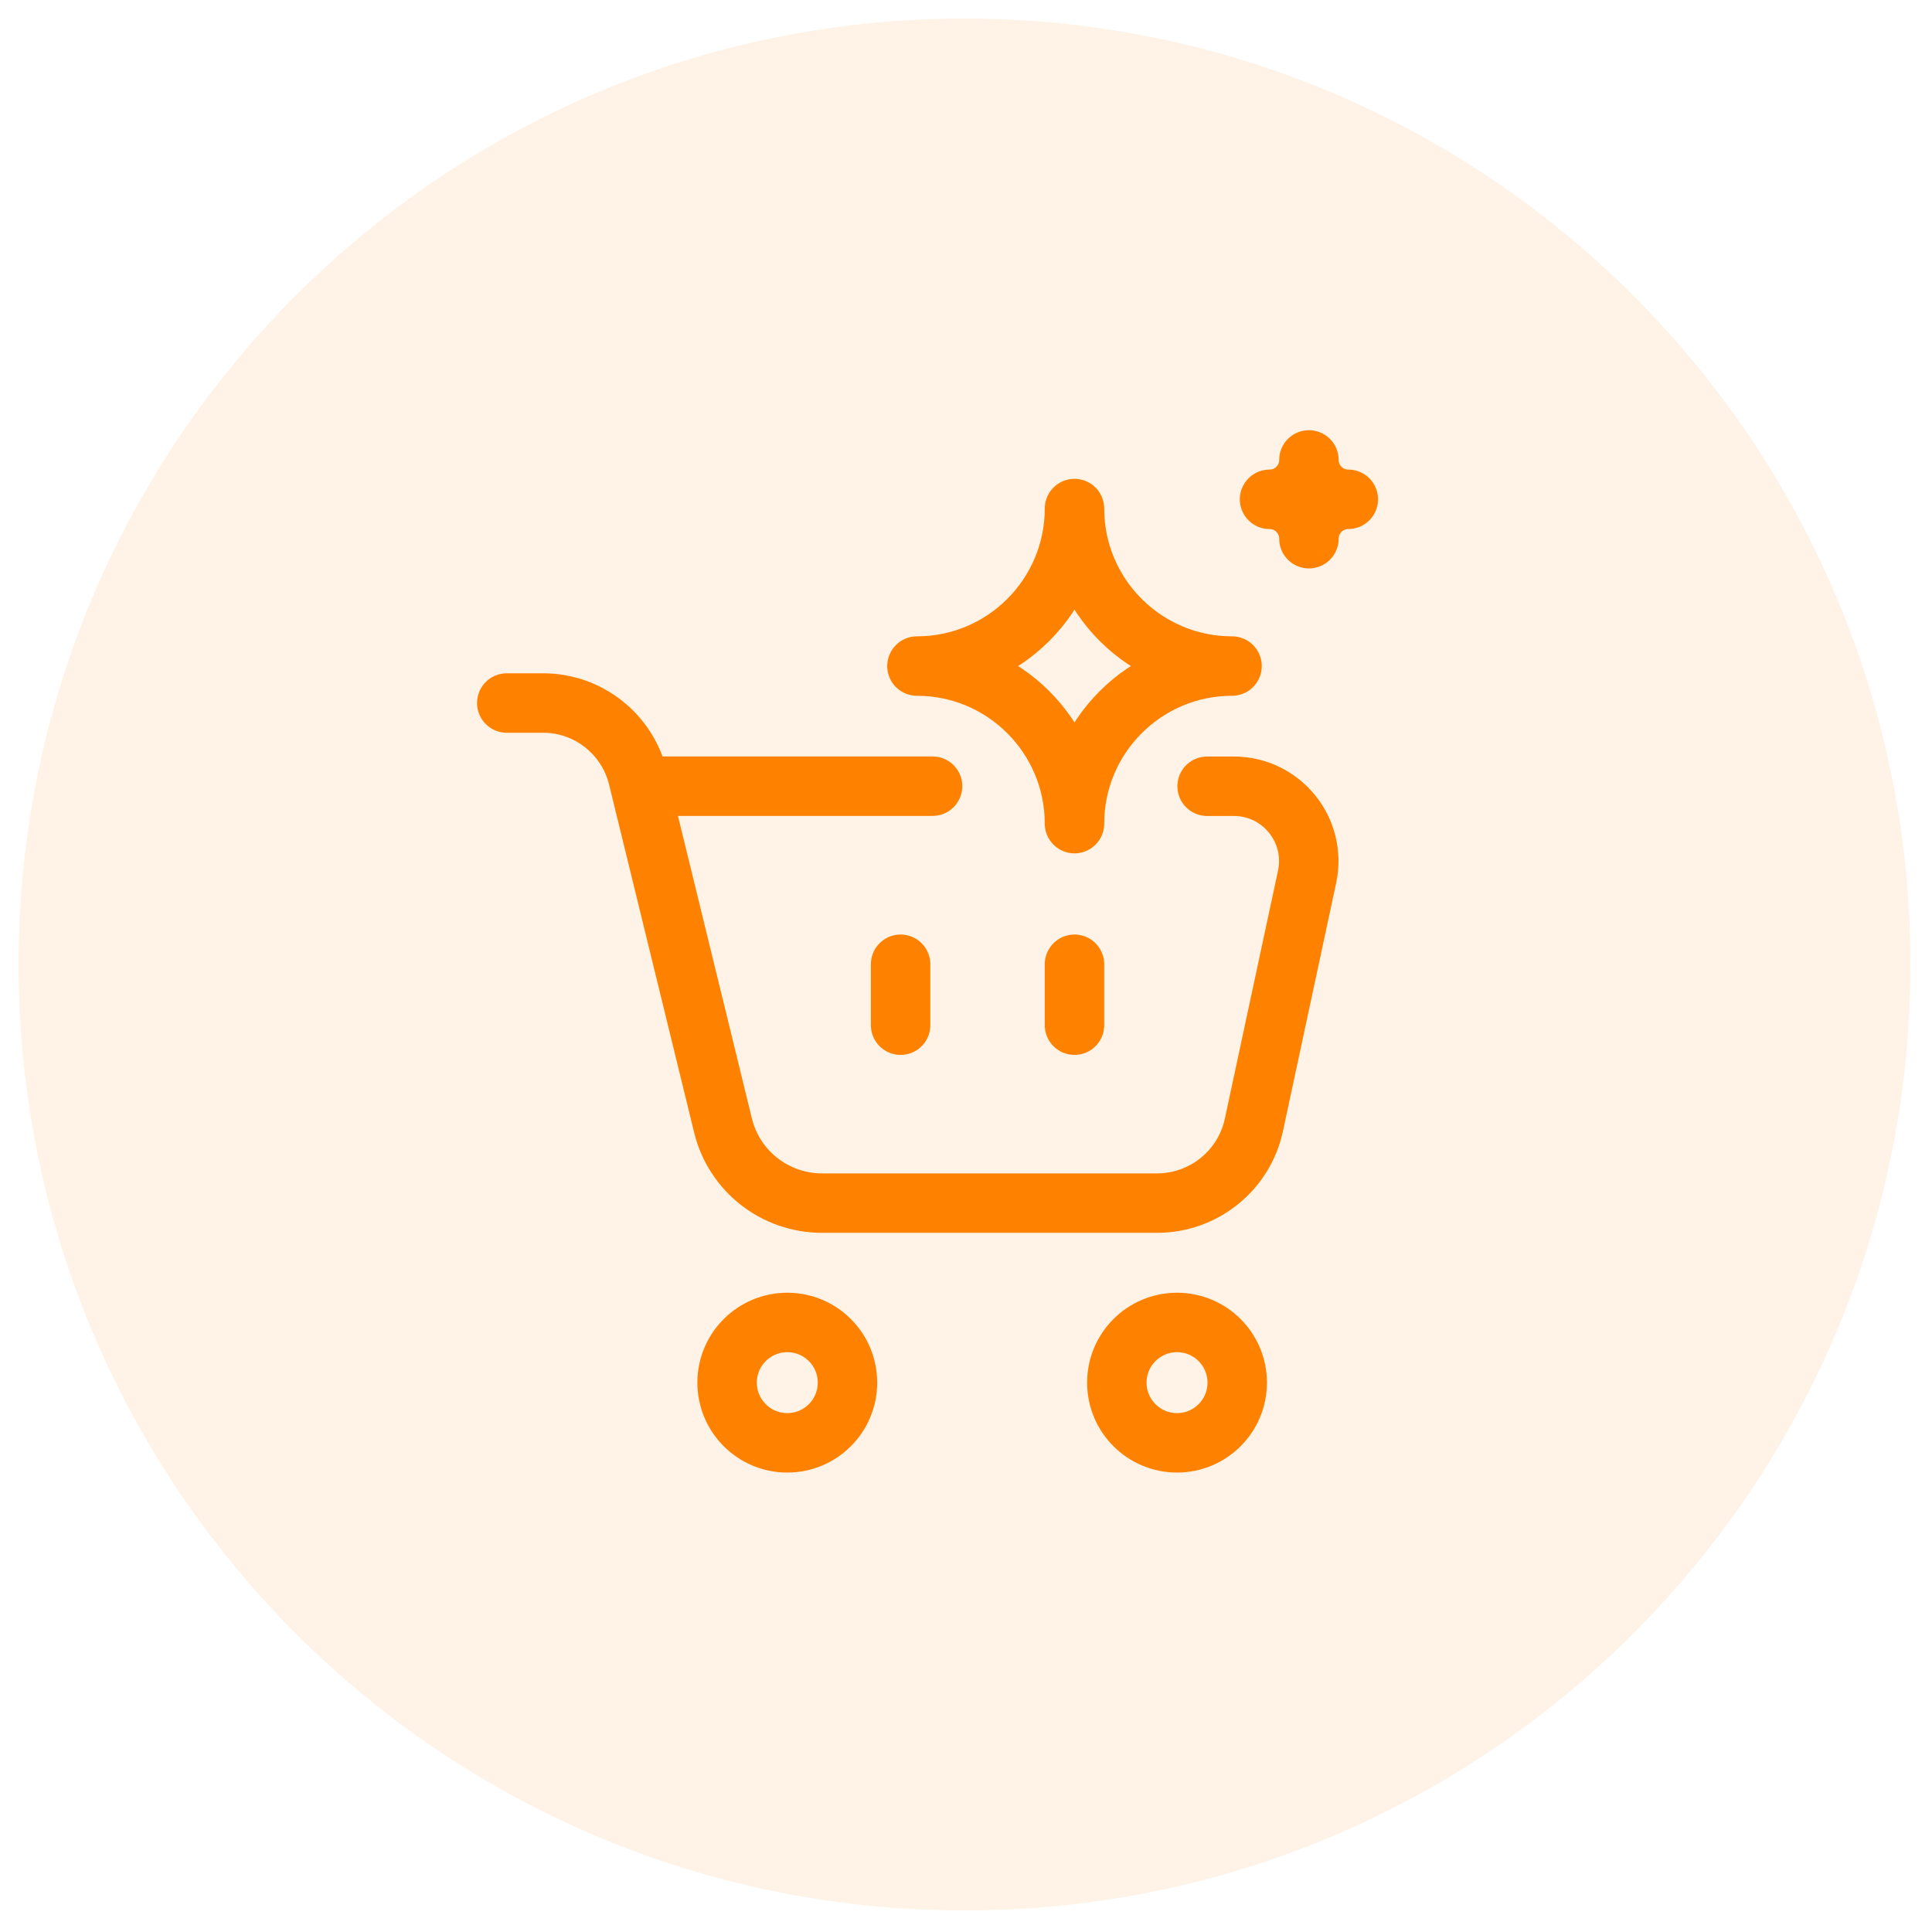
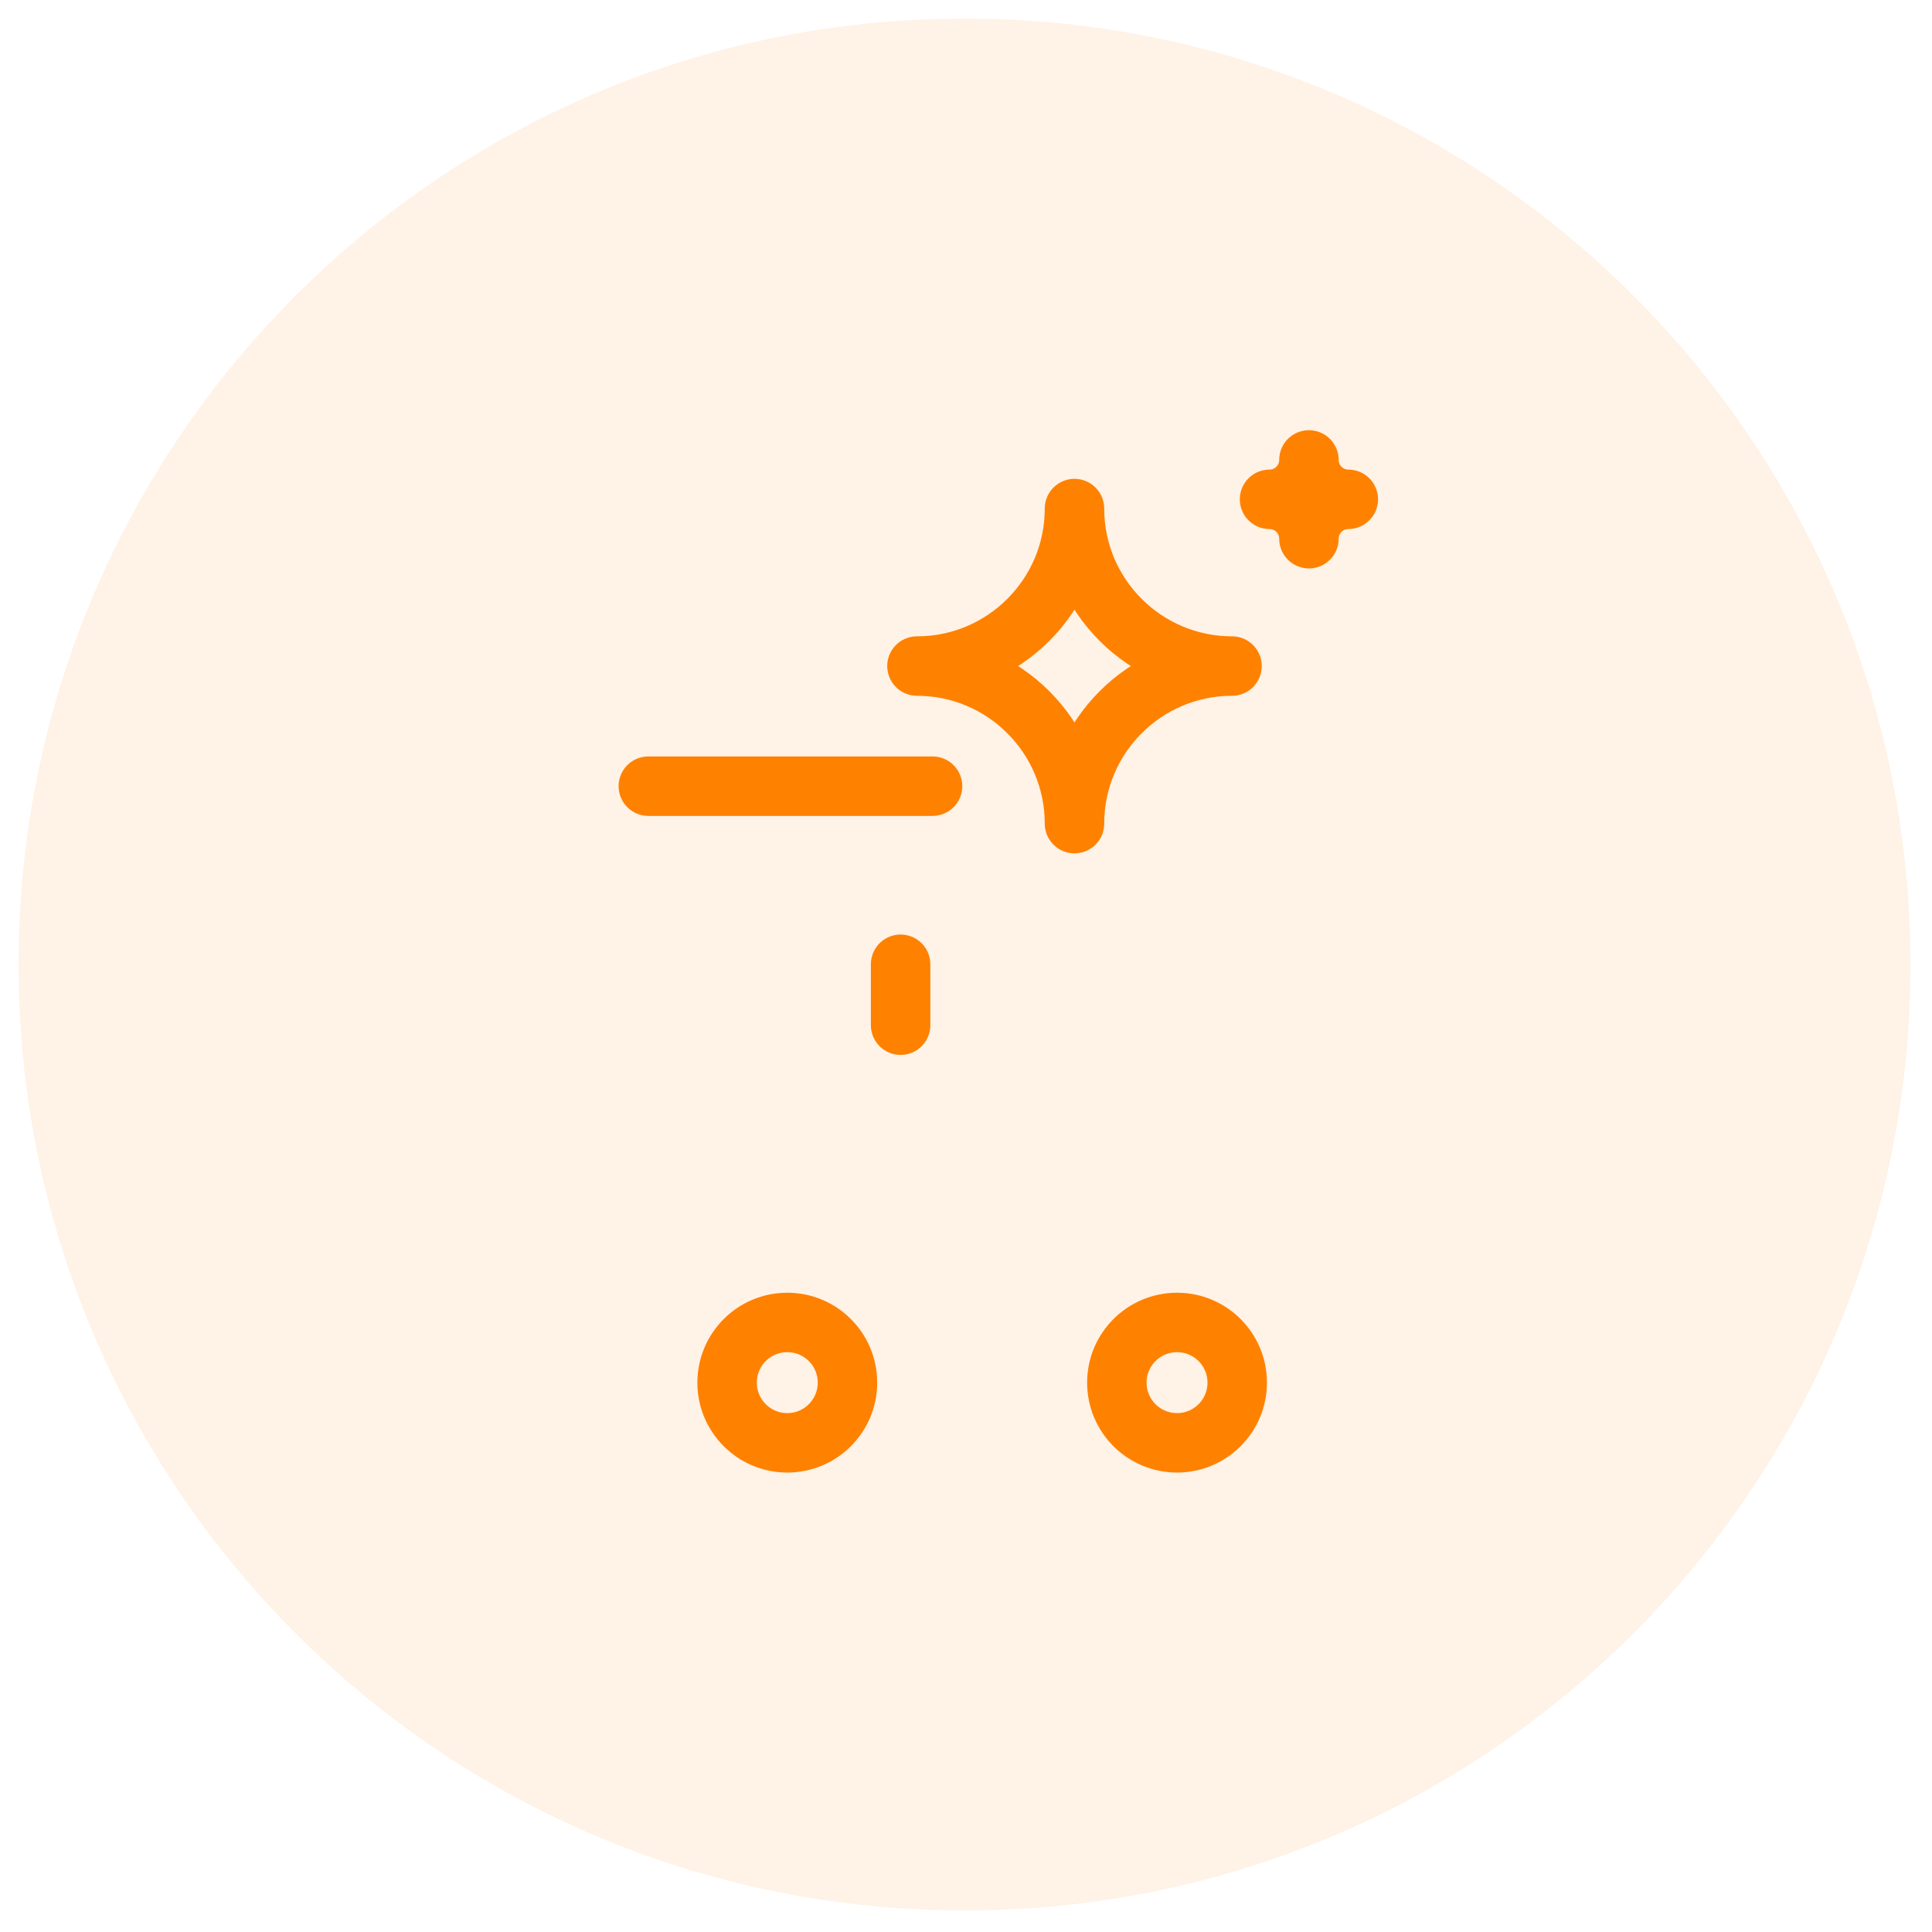
<svg xmlns="http://www.w3.org/2000/svg" width="52" height="52" viewBox="0 0 52 52" fill="none">
  <g clip-path="url(#clip0_8086_28401)">
    <path opacity="0.1" d="M25.96 51.42C40.021 51.42 51.42 40.021 51.42 25.96C51.42 11.899 40.021 0.5 25.96 0.5C11.899 0.5 0.5 11.899 0.5 25.96C0.5 40.021 11.899 51.42 25.96 51.42Z" fill="#FF8100" />
    <path d="M36.29 13.439C35.71 13.439 35.23 12.969 35.23 12.379C35.23 12.959 34.76 13.439 34.17 13.439C34.75 13.439 35.23 13.909 35.23 14.499C35.23 13.919 35.7 13.439 36.29 13.439Z" stroke="#FF8100" stroke-width="1.6" stroke-linecap="round" stroke-linejoin="round" />
    <path d="M33.16 17.927C30.82 17.927 28.92 16.027 28.92 13.688C28.92 16.027 27.02 17.927 24.68 17.927C27.02 17.927 28.92 19.828 28.92 22.168C28.92 19.828 30.82 17.927 33.16 17.927Z" stroke="#FF8100" stroke-width="1.6" stroke-linecap="round" stroke-linejoin="round" />
    <path d="M21.19 38.834C22.085 38.834 22.81 38.108 22.81 37.214C22.81 36.319 22.085 35.594 21.19 35.594C20.296 35.594 19.57 36.319 19.57 37.214C19.57 38.108 20.296 38.834 21.19 38.834Z" stroke="#FF8100" stroke-width="1.6" stroke-linecap="round" stroke-linejoin="round" />
    <path d="M31.68 38.834C32.575 38.834 33.3 38.108 33.3 37.214C33.3 36.319 32.575 35.594 31.68 35.594C30.785 35.594 30.06 36.319 30.06 37.214C30.06 38.108 30.785 38.834 31.68 38.834Z" stroke="#FF8100" stroke-width="1.6" stroke-linecap="round" stroke-linejoin="round" />
-     <path d="M32.49 21.162H33.21C34.49 21.162 35.45 22.342 35.18 23.602L33.75 30.272C33.49 31.502 32.4 32.382 31.14 32.382H22.13C20.86 32.382 19.76 31.522 19.46 30.292L17.17 20.922C16.88 19.752 15.83 18.922 14.62 18.922H13.64" stroke="#FF8100" stroke-width="1.6" stroke-linecap="round" stroke-linejoin="round" />
    <path d="M17.45 21.16H25.1" stroke="#FF8100" stroke-width="1.6" stroke-linecap="round" stroke-linejoin="round" />
    <path d="M24.24 25.953V27.593" stroke="#FF8100" stroke-width="1.6" stroke-linecap="round" stroke-linejoin="round" />
-     <path d="M28.92 25.953V27.593" stroke="#FF8100" stroke-width="1.6" stroke-linecap="round" stroke-linejoin="round" />
  </g>
  <defs>
    <clipPath id="clip0_8086_28401">
      <rect width="50.92" height="50.92" fill="white" transform="translate(0.5 0.5)" />
    </clipPath>
  </defs>
</svg>